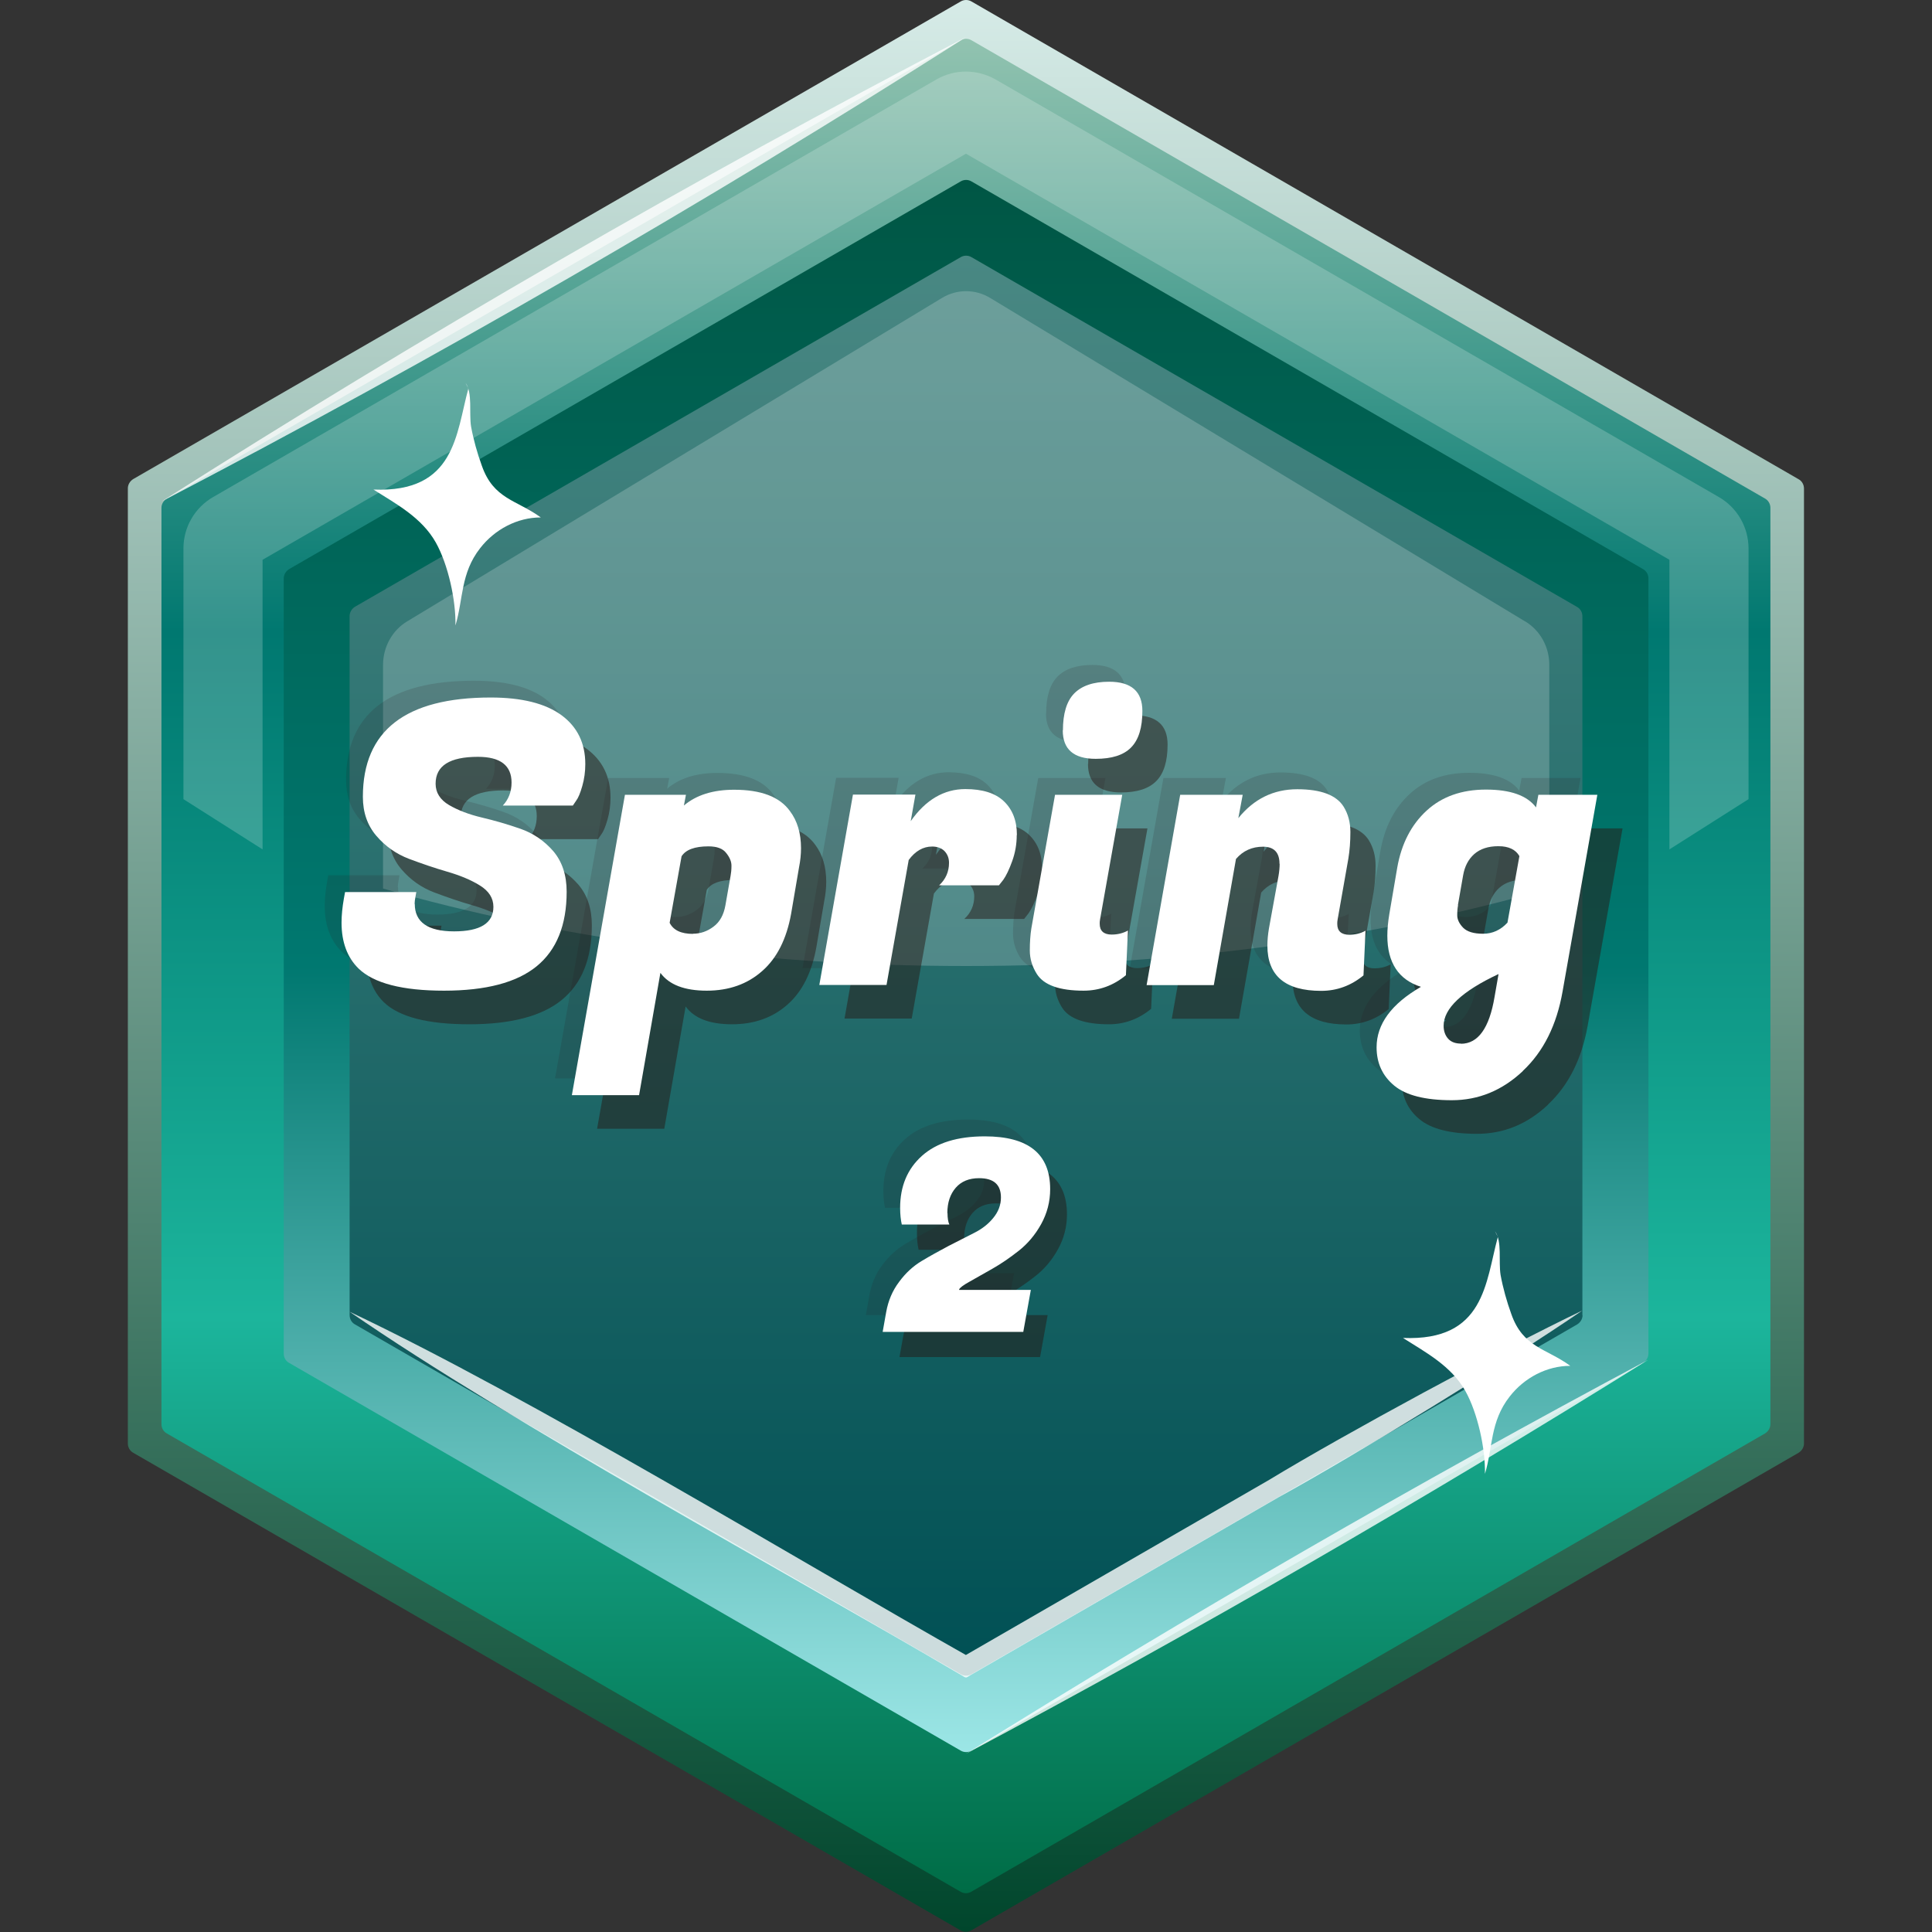
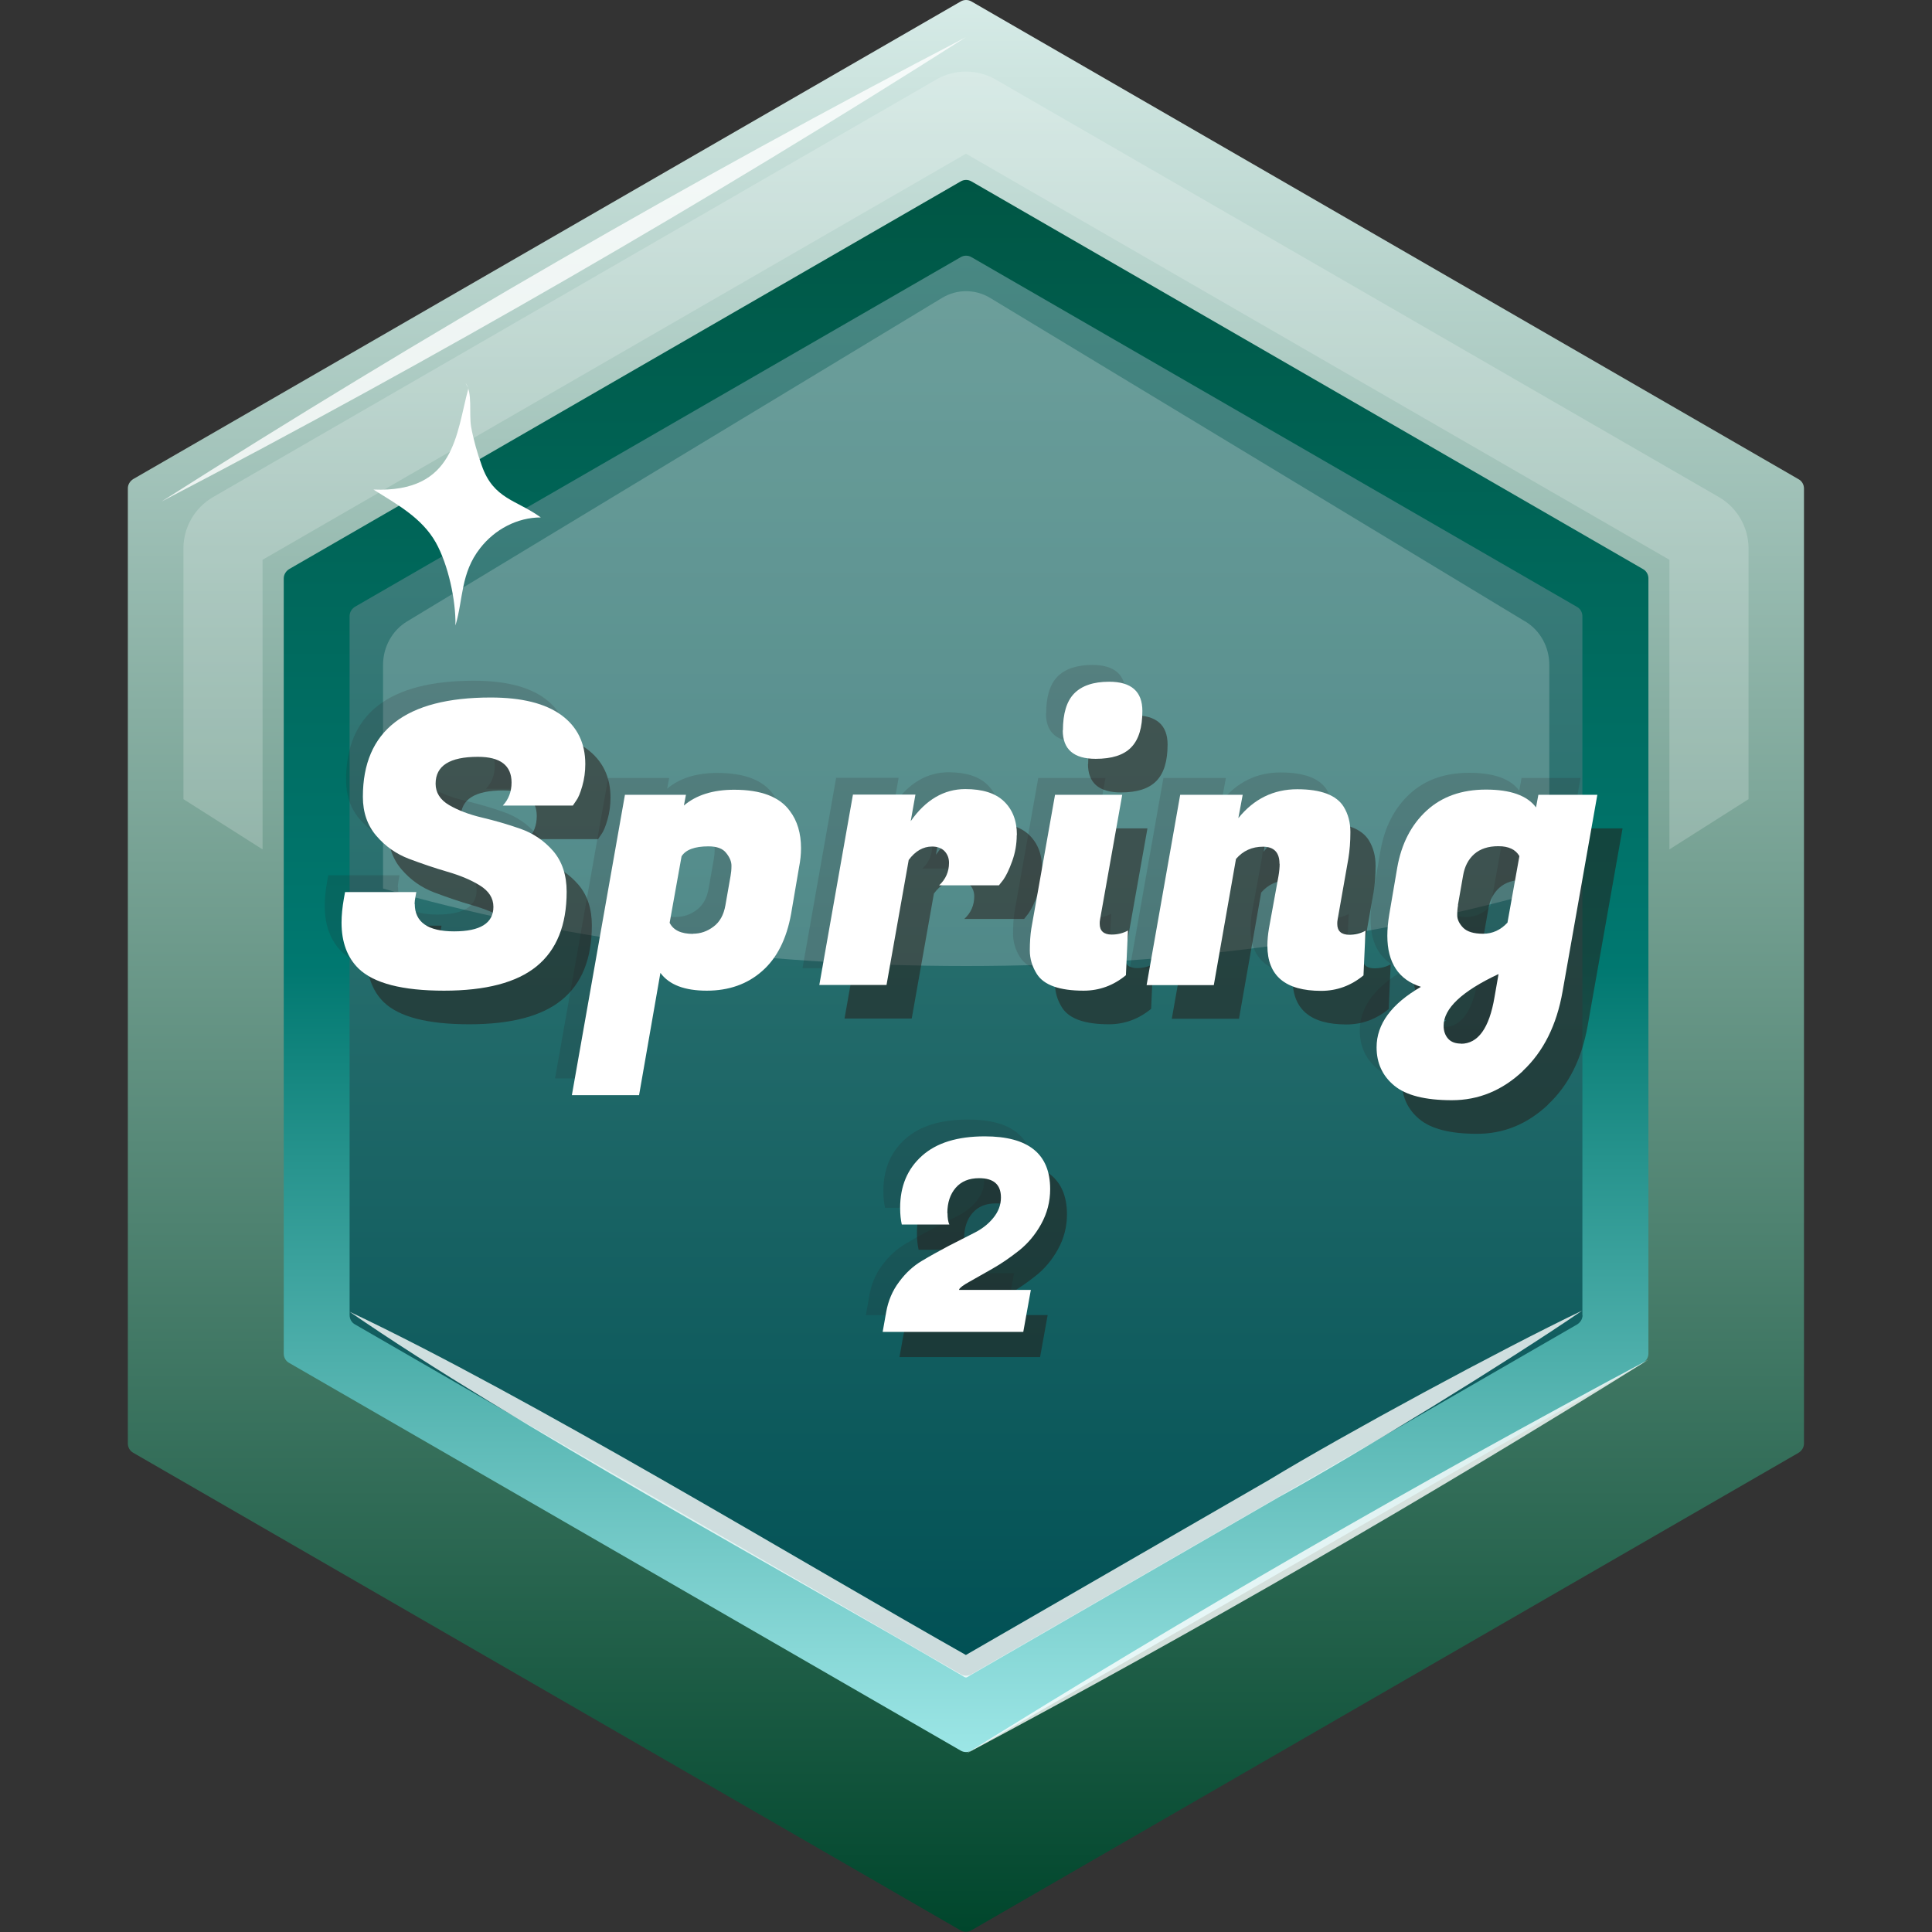
<svg xmlns="http://www.w3.org/2000/svg" width="96" height="96" viewBox="0 0 96 96" fill="none">
  <rect x="0" y="0" width="96" height="96" fill="#333333" stroke="none" />
  <path d="M89.639 71.725V24.276C89.639 24.084 89.539 23.9 89.363 23.808L48.275 0.075C48.108 -0.025 47.9 -0.025 47.733 0.075L6.628 23.8C6.461 23.9 6.353 24.075 6.353 24.267V71.725C6.353 71.916 6.453 72.1 6.628 72.192L47.724 95.916C47.891 96.017 48.1 96.017 48.267 95.916L89.363 72.192C89.53 72.092 89.639 71.916 89.639 71.725Z" fill="url(#paint0_linear_19257_42376)" />
-   <path d="M87.97 70.764V25.235C87.97 25.044 87.869 24.86 87.694 24.768L48.276 2.003C48.109 1.903 47.9 1.903 47.733 2.003L8.298 24.768C8.131 24.868 8.022 25.044 8.022 25.235V70.764C8.022 70.957 8.123 71.14 8.298 71.232L47.725 93.996C47.892 94.097 48.1 94.097 48.267 93.996L87.694 71.232C87.861 71.132 87.97 70.957 87.97 70.764Z" fill="url(#paint1_linear_19257_42376)" />
  <path d="M14.099 28.742V67.259C14.099 67.451 14.199 67.635 14.375 67.726L47.733 86.985C47.9 87.085 48.108 87.085 48.275 86.985L81.633 67.726C81.8 67.626 81.909 67.451 81.909 67.259V28.742C81.909 28.55 81.808 28.366 81.633 28.274L48.275 9.016C48.108 8.916 47.9 8.916 47.733 9.016L14.375 28.274C14.208 28.375 14.099 28.55 14.099 28.742Z" fill="url(#paint2_linear_19257_42376)" />
  <g opacity="0.2">
    <path d="M86.884 39.71L82.952 42.206V27.815L47.999 7.638L13.047 27.815V42.206L9.115 39.71V27.247C9.115 26.203 9.675 25.227 10.585 24.701L46.53 3.948C47.44 3.422 48.559 3.431 49.469 3.948L85.414 24.701C86.324 25.227 86.884 26.203 86.884 27.255V39.719V39.71Z" fill="white" />
  </g>
  <path d="M78.628 65.355V30.619C78.628 30.427 78.528 30.244 78.353 30.152L48.276 12.78C48.109 12.68 47.9 12.68 47.733 12.78L17.648 30.144C17.481 30.244 17.372 30.419 17.372 30.611V65.347C17.372 65.538 17.472 65.722 17.648 65.814L47.733 83.186C47.9 83.286 48.109 83.286 48.276 83.186L78.361 65.814C78.528 65.714 78.637 65.538 78.637 65.347L78.628 65.355Z" fill="url(#paint3_linear_19257_42376)" />
  <path opacity="0.8" d="M8.031 24.918C21.02 16.654 34.343 8.957 48 1.845C35.011 10.109 21.68 17.797 8.031 24.918Z" fill="white" />
  <path opacity="0.8" d="M48 87.143C59.078 80.239 70.38 73.711 81.9 67.567C70.823 74.479 59.52 80.999 48 87.143Z" fill="white" />
  <path opacity="0.8" d="M17.372 65.18C26.288 69.396 39.561 77.476 48.242 82.376H47.75L63.06 73.536C66.825 71.249 74.638 67.025 78.62 65.122C74.972 67.626 67.434 72.259 63.552 74.388L48.242 83.228C47.984 83.37 48.05 83.42 47.75 83.228C39.127 78.161 25.52 70.798 17.372 65.18Z" fill="white" />
-   <path d="M74.429 61.457C73.812 63.719 73.787 66.649 69.713 66.482C70.832 67.192 72.109 67.868 72.81 69.112C73.428 70.213 73.812 71.992 73.787 73.235C74.179 71.933 74.037 70.639 75.014 69.395C75.74 68.46 76.859 67.868 78.027 67.868C76.825 66.991 75.682 66.966 75.097 65.297C74.872 64.679 74.68 63.994 74.563 63.352C74.454 62.675 74.647 61.682 74.287 61.181L74.429 61.465V61.457Z" fill="white" />
  <path d="M23.274 19.3C22.656 21.562 22.631 24.492 18.557 24.326C19.676 25.035 20.953 25.711 21.654 26.955C22.272 28.057 22.656 29.835 22.631 31.079C23.023 29.777 22.881 28.483 23.858 27.239C24.584 26.304 25.703 25.711 26.872 25.711C25.669 24.835 24.526 24.81 23.942 23.14C23.716 22.522 23.524 21.838 23.407 21.195C23.299 20.519 23.491 19.526 23.132 19.025L23.274 19.308V19.3Z" fill="white" />
  <path opacity="0.2" d="M75.782 30.878L49.194 14.8C48.459 14.358 47.549 14.358 46.815 14.8L20.227 30.878C19.492 31.321 19.033 32.147 19.033 33.04V44.151C27.498 46.581 37.39 48 48.008 48C58.627 48 68.511 46.581 76.984 44.151V33.04C76.984 32.147 76.533 31.329 75.79 30.878H75.782Z" fill="white" />
  <g style="mix-blend-mode:multiply" opacity="0.5">
    <path d="M21.863 46.589C21.863 47.49 22.514 47.949 23.816 47.949C25.118 47.949 25.77 47.54 25.77 46.73C25.77 46.296 25.544 45.946 25.102 45.67C24.659 45.395 24.117 45.169 23.482 44.986C22.848 44.802 22.213 44.585 21.571 44.343C20.936 44.101 20.394 43.717 19.951 43.199C19.509 42.682 19.283 42.039 19.283 41.263C19.283 37.974 21.404 36.329 25.636 36.329C27.18 36.329 28.349 36.621 29.15 37.206C29.944 37.79 30.336 38.6 30.336 39.635C30.336 40.019 30.286 40.378 30.186 40.728C30.085 41.079 29.985 41.321 29.877 41.463L29.718 41.697H26.237C26.521 41.396 26.671 41.012 26.671 40.553C26.671 39.702 26.112 39.276 25.002 39.276C23.599 39.276 22.898 39.718 22.898 40.611C22.898 41.054 23.123 41.413 23.566 41.672C24.008 41.931 24.551 42.139 25.185 42.289C25.82 42.44 26.462 42.623 27.105 42.849C27.748 43.074 28.291 43.441 28.741 43.959C29.184 44.477 29.409 45.153 29.409 45.979C29.409 47.64 28.908 48.876 27.915 49.686C26.922 50.495 25.386 50.896 23.315 50.896C21.245 50.896 19.826 50.529 19.066 49.794C18.507 49.243 18.223 48.483 18.223 47.515C18.223 47.148 18.265 46.747 18.34 46.313L18.398 45.996H21.938L21.896 46.23C21.871 46.363 21.854 46.48 21.854 46.58L21.863 46.589Z" fill="#251814" />
-     <path d="M37.733 40.912C39.068 40.912 39.995 41.262 40.504 41.972C40.871 42.456 41.055 43.074 41.055 43.817C41.055 44.117 41.022 44.443 40.955 44.777L40.562 47.081C40.337 48.325 39.861 49.276 39.127 49.919C38.392 50.57 37.474 50.896 36.372 50.896C35.27 50.896 34.502 50.603 34.068 50.011L33.008 56.088H29.669L32.306 41.162H35.337L35.236 41.696C35.854 41.17 36.689 40.912 37.733 40.912ZM35.687 48.066C36.054 48.066 36.397 47.949 36.706 47.715C37.023 47.481 37.215 47.122 37.298 46.655L37.557 45.177C37.582 45.044 37.599 44.885 37.599 44.685C37.599 44.484 37.515 44.276 37.34 44.059C37.173 43.833 36.873 43.725 36.455 43.725C35.771 43.725 35.328 43.892 35.12 44.217L34.527 47.523C34.711 47.89 35.094 48.074 35.687 48.074V48.066Z" fill="#251814" />
    <path d="M51.773 43.166C51.773 43.608 51.698 44.042 51.548 44.46C51.397 44.877 51.247 45.186 51.105 45.386L50.888 45.662H47.916C48.242 45.361 48.409 44.986 48.409 44.543C48.409 44.31 48.334 44.118 48.184 43.959C48.033 43.809 47.825 43.734 47.566 43.734C47.123 43.734 46.731 43.959 46.405 44.401L45.303 50.612H41.964L43.634 41.154H46.739L46.506 42.473C47.248 41.413 48.158 40.879 49.219 40.879C50.07 40.879 50.713 41.079 51.139 41.488C51.564 41.897 51.781 42.448 51.781 43.158L51.773 43.166Z" fill="#251814" />
    <path d="M56.49 48.108C56.79 48.108 57.057 48.041 57.299 47.908L57.199 50.128C56.581 50.637 55.88 50.896 55.096 50.896C53.902 50.896 53.126 50.621 52.775 50.07C52.541 49.702 52.424 49.31 52.424 48.901C52.424 48.492 52.449 48.125 52.499 47.807L53.676 41.163H57.016L55.914 47.357C55.897 47.432 55.897 47.507 55.897 47.574C55.897 47.924 56.097 48.108 56.49 48.108ZM54.069 37.965C54.069 37.13 54.252 36.513 54.628 36.129C55.004 35.745 55.58 35.544 56.364 35.544C57.466 35.544 58.017 36.029 58.017 36.997C58.017 37.823 57.834 38.424 57.458 38.808C57.082 39.192 56.498 39.376 55.697 39.376C54.611 39.376 54.06 38.909 54.06 37.957L54.069 37.965Z" fill="#251814" />
    <path d="M64.829 44.585C64.829 44.026 64.554 43.742 64.011 43.742C63.468 43.742 63.018 43.943 62.667 44.352L61.565 50.621H58.226L59.896 41.163H63.001L62.784 42.323C63.56 41.363 64.537 40.887 65.714 40.887C66.891 40.887 67.659 41.179 68.018 41.755C68.243 42.123 68.352 42.54 68.352 43.016C68.352 43.492 68.319 43.926 68.252 44.335L67.718 47.365C67.701 47.44 67.701 47.515 67.701 47.582C67.701 47.933 67.901 48.116 68.293 48.116C68.594 48.116 68.861 48.05 69.103 47.916L69.003 50.137C68.385 50.646 67.684 50.905 66.9 50.905C65.113 50.905 64.228 50.153 64.228 48.659C64.228 48.4 64.253 48.116 64.303 47.816L64.779 45.203C64.821 44.969 64.838 44.761 64.838 44.594L64.829 44.585Z" fill="#251814" />
    <path d="M76.926 54.887C75.899 55.855 74.722 56.339 73.395 56.339C72.067 56.339 71.116 56.097 70.531 55.613C69.947 55.129 69.655 54.494 69.655 53.71C69.655 52.558 70.389 51.556 71.859 50.704C70.748 50.354 70.189 49.502 70.189 48.167C70.189 47.841 70.222 47.482 70.289 47.081L70.682 44.777C70.89 43.6 71.374 42.657 72.134 41.956C72.894 41.255 73.879 40.904 75.089 40.904C76.3 40.904 77.134 41.196 77.577 41.789L77.694 41.163H80.624L78.896 50.938C78.604 52.599 77.953 53.918 76.917 54.887H76.926ZM73.845 53.534C74.697 53.534 75.256 52.758 75.515 51.214L75.715 50.07C73.895 50.921 72.986 51.781 72.986 52.641C72.986 52.9 73.061 53.117 73.211 53.284C73.361 53.451 73.578 53.526 73.854 53.526L73.845 53.534ZM73.704 46.656C73.678 46.773 73.662 46.94 73.662 47.148C73.662 47.357 73.762 47.566 73.954 47.766C74.154 47.966 74.48 48.066 74.947 48.066C75.415 48.066 75.816 47.883 76.158 47.516L76.75 44.21C76.567 43.884 76.216 43.717 75.707 43.717C75.198 43.717 74.797 43.851 74.505 44.11C74.213 44.368 74.029 44.727 73.954 45.17L73.695 46.647L73.704 46.656Z" fill="#251814" />
  </g>
  <g style="mix-blend-mode:multiply" opacity="0.15">
    <path d="M19.776 44.084C19.776 44.986 20.427 45.445 21.729 45.445C23.032 45.445 23.683 45.036 23.683 44.226C23.683 43.792 23.457 43.442 23.015 43.166C22.572 42.891 22.03 42.665 21.395 42.482C20.761 42.298 20.127 42.081 19.484 41.839C18.849 41.597 18.307 41.213 17.864 40.695C17.422 40.178 17.196 39.535 17.196 38.758C17.196 35.469 19.317 33.825 23.549 33.825C25.093 33.825 26.262 34.117 27.064 34.702C27.857 35.286 28.249 36.096 28.249 37.131C28.249 37.515 28.199 37.874 28.099 38.224C27.998 38.575 27.898 38.817 27.79 38.959L27.631 39.193H24.15C24.434 38.892 24.584 38.508 24.584 38.049C24.584 37.197 24.025 36.772 22.915 36.772C21.512 36.772 20.811 37.214 20.811 38.107C20.811 38.55 21.036 38.909 21.479 39.168C21.921 39.426 22.464 39.635 23.098 39.785C23.733 39.936 24.375 40.119 25.018 40.345C25.661 40.57 26.204 40.937 26.654 41.455C27.097 41.972 27.322 42.649 27.322 43.475C27.322 45.136 26.821 46.372 25.828 47.181C24.835 47.991 23.299 48.392 21.228 48.392C19.158 48.392 17.739 48.025 16.979 47.29C16.42 46.739 16.136 45.979 16.136 45.011C16.136 44.644 16.178 44.243 16.253 43.809L16.311 43.492H19.851L19.809 43.725C19.784 43.859 19.767 43.976 19.767 44.076L19.776 44.084Z" fill="#26161A" />
    <path d="M35.645 38.407C36.981 38.407 37.908 38.758 38.417 39.468C38.784 39.952 38.968 40.57 38.968 41.312C38.968 41.613 38.935 41.939 38.868 42.273L38.475 44.577C38.25 45.82 37.774 46.772 37.04 47.415C36.305 48.066 35.387 48.392 34.285 48.392C33.183 48.392 32.415 48.099 31.981 47.507L30.921 53.584H27.581L30.22 38.658H33.25L33.15 39.192C33.767 38.666 34.602 38.407 35.645 38.407ZM33.6 45.562C33.968 45.562 34.31 45.445 34.619 45.211C34.936 44.977 35.128 44.618 35.212 44.151L35.47 42.673C35.495 42.54 35.512 42.381 35.512 42.181C35.512 41.98 35.428 41.772 35.253 41.555C35.086 41.329 34.786 41.221 34.368 41.221C33.684 41.221 33.241 41.388 33.033 41.713L32.44 45.019C32.624 45.386 33.008 45.57 33.6 45.57V45.562Z" fill="#26161A" />
    <path d="M49.686 40.662C49.686 41.104 49.611 41.538 49.461 41.956C49.31 42.373 49.16 42.682 49.018 42.882L48.801 43.158H45.829C46.155 42.857 46.322 42.482 46.322 42.039C46.322 41.806 46.247 41.614 46.097 41.455C45.946 41.305 45.738 41.23 45.479 41.23C45.036 41.23 44.644 41.455 44.319 41.897L43.217 48.108H39.877L41.547 38.65H44.652L44.419 39.969C45.162 38.909 46.072 38.374 47.132 38.374C47.983 38.374 48.626 38.575 49.052 38.984C49.477 39.393 49.694 39.944 49.694 40.654L49.686 40.662Z" fill="#26161A" />
    <path d="M54.403 45.604C54.703 45.604 54.97 45.537 55.212 45.403L55.112 47.624C54.495 48.133 53.793 48.392 53.009 48.392C51.815 48.392 51.039 48.117 50.688 47.566C50.454 47.198 50.337 46.806 50.337 46.397C50.337 45.988 50.362 45.62 50.413 45.303L51.59 38.658H54.929L53.827 44.852C53.81 44.928 53.81 45.003 53.81 45.069C53.81 45.42 54.01 45.604 54.403 45.604ZM51.982 35.461C51.982 34.626 52.166 34.009 52.541 33.625C52.917 33.241 53.493 33.04 54.278 33.04C55.38 33.04 55.93 33.525 55.93 34.493C55.93 35.319 55.747 35.92 55.371 36.304C54.995 36.688 54.411 36.872 53.61 36.872C52.525 36.872 51.974 36.404 51.974 35.453L51.982 35.461Z" fill="#26161A" />
    <path d="M62.742 42.081C62.742 41.522 62.467 41.238 61.924 41.238C61.382 41.238 60.931 41.438 60.58 41.847L59.478 48.117H56.139L57.809 38.658H60.914L60.697 39.819C61.473 38.859 62.45 38.383 63.627 38.383C64.804 38.383 65.572 38.675 65.931 39.251C66.157 39.618 66.265 40.036 66.265 40.512C66.265 40.988 66.232 41.422 66.165 41.831L65.631 44.861C65.614 44.936 65.614 45.011 65.614 45.078C65.614 45.429 65.814 45.612 66.207 45.612C66.507 45.612 66.774 45.545 67.016 45.412L66.916 47.633C66.299 48.142 65.597 48.4 64.813 48.4C63.026 48.4 62.141 47.649 62.141 46.155C62.141 45.896 62.166 45.612 62.216 45.312L62.692 42.699C62.734 42.465 62.751 42.256 62.751 42.09L62.742 42.081Z" fill="#26161A" />
    <path d="M74.838 52.383C73.812 53.351 72.635 53.835 71.307 53.835C69.98 53.835 69.028 53.593 68.444 53.109C67.86 52.625 67.567 51.99 67.567 51.206C67.567 50.053 68.302 49.052 69.771 48.2C68.661 47.85 68.102 46.998 68.102 45.663C68.102 45.337 68.135 44.978 68.202 44.577L68.594 42.273C68.803 41.096 69.287 40.153 70.047 39.452C70.806 38.751 71.791 38.4 73.002 38.4C74.212 38.4 75.047 38.692 75.49 39.285L75.606 38.659H78.536L76.808 48.434C76.516 50.095 75.865 51.414 74.83 52.383H74.838ZM71.758 51.03C72.609 51.03 73.169 50.254 73.428 48.709L73.628 47.566C71.808 48.417 70.898 49.277 70.898 50.137C70.898 50.396 70.973 50.613 71.124 50.78C71.274 50.947 71.491 51.022 71.766 51.022L71.758 51.03ZM71.616 44.152C71.591 44.268 71.574 44.435 71.574 44.644C71.574 44.853 71.674 45.062 71.867 45.262C72.067 45.462 72.392 45.562 72.86 45.562C73.327 45.562 73.728 45.379 74.07 45.011L74.663 41.706C74.479 41.38 74.129 41.213 73.62 41.213C73.11 41.213 72.71 41.347 72.418 41.605C72.125 41.864 71.942 42.223 71.867 42.666L71.608 44.143L71.616 44.152Z" fill="#26161A" />
  </g>
  <path d="M20.61 44.919C20.61 45.82 21.262 46.279 22.564 46.279C23.866 46.279 24.517 45.87 24.517 45.061C24.517 44.627 24.292 44.276 23.849 44.001C23.407 43.725 22.864 43.5 22.23 43.316C21.595 43.132 20.961 42.915 20.318 42.673C19.684 42.431 19.141 42.047 18.699 41.53C18.256 41.012 18.031 40.369 18.031 39.593C18.031 36.304 20.151 34.659 24.384 34.659C25.928 34.659 27.097 34.952 27.898 35.536C28.691 36.12 29.083 36.93 29.083 37.965C29.083 38.349 29.033 38.708 28.933 39.059C28.833 39.409 28.733 39.651 28.624 39.793L28.466 40.027H24.985C25.268 39.726 25.419 39.342 25.419 38.883C25.419 38.032 24.859 37.606 23.749 37.606C22.347 37.606 21.645 38.048 21.645 38.942C21.645 39.384 21.871 39.743 22.313 40.002C22.756 40.261 23.298 40.469 23.933 40.62C24.567 40.77 25.21 40.954 25.853 41.179C26.496 41.404 27.038 41.772 27.489 42.289C27.931 42.807 28.157 43.483 28.157 44.309C28.157 45.971 27.656 47.206 26.663 48.016C25.669 48.826 24.133 49.226 22.063 49.226C19.993 49.226 18.573 48.859 17.814 48.124C17.255 47.573 16.971 46.814 16.971 45.845C16.971 45.478 17.012 45.077 17.088 44.643L17.146 44.326H20.686L20.644 44.56C20.619 44.693 20.602 44.81 20.602 44.91L20.61 44.919Z" fill="white" />
  <path d="M36.48 39.242C37.815 39.242 38.742 39.592 39.251 40.302C39.618 40.786 39.802 41.404 39.802 42.147C39.802 42.447 39.769 42.773 39.702 43.107L39.309 45.411C39.084 46.655 38.608 47.606 37.874 48.249C37.139 48.9 36.221 49.226 35.119 49.226C34.017 49.226 33.249 48.934 32.815 48.341L31.755 54.418H28.416L31.053 39.492H34.084L33.983 40.026C34.601 39.501 35.436 39.242 36.48 39.242ZM34.434 46.396C34.802 46.396 35.144 46.279 35.453 46.045C35.77 45.812 35.962 45.453 36.045 44.985L36.304 43.508C36.329 43.374 36.346 43.215 36.346 43.015C36.346 42.815 36.263 42.606 36.087 42.389C35.92 42.164 35.62 42.055 35.202 42.055C34.518 42.055 34.075 42.222 33.867 42.548L33.274 45.853C33.458 46.221 33.842 46.404 34.434 46.404V46.396Z" fill="white" />
  <path d="M50.521 41.496C50.521 41.939 50.446 42.373 50.295 42.79C50.145 43.208 49.995 43.516 49.853 43.717L49.636 43.992H46.664C46.989 43.692 47.156 43.316 47.156 42.874C47.156 42.64 47.081 42.448 46.931 42.289C46.781 42.139 46.572 42.064 46.313 42.064C45.871 42.064 45.478 42.289 45.153 42.732L44.051 48.942H40.712L42.382 39.484H45.487L45.253 40.803C45.996 39.743 46.906 39.209 47.966 39.209C48.818 39.209 49.46 39.409 49.886 39.818C50.312 40.227 50.529 40.778 50.529 41.488L50.521 41.496Z" fill="white" />
  <path d="M55.237 46.438C55.537 46.438 55.804 46.371 56.047 46.238L55.946 48.458C55.329 48.968 54.627 49.226 53.843 49.226C52.649 49.226 51.873 48.951 51.522 48.4C51.288 48.032 51.171 47.64 51.171 47.231C51.171 46.822 51.196 46.455 51.246 46.138L52.424 39.493H55.763L54.661 45.687C54.644 45.762 54.644 45.837 54.644 45.904C54.644 46.255 54.844 46.438 55.237 46.438ZM52.816 36.295C52.816 35.461 53 34.843 53.375 34.459C53.751 34.075 54.327 33.875 55.112 33.875C56.214 33.875 56.764 34.359 56.764 35.327C56.764 36.154 56.581 36.755 56.205 37.139C55.83 37.523 55.245 37.706 54.444 37.706C53.358 37.706 52.808 37.239 52.808 36.287L52.816 36.295Z" fill="white" />
  <path d="M63.577 42.916C63.577 42.356 63.301 42.072 62.759 42.072C62.216 42.072 61.765 42.273 61.415 42.682L60.313 48.951H56.974L58.643 39.493H61.749L61.532 40.653C62.308 39.693 63.285 39.217 64.462 39.217C65.639 39.217 66.407 39.51 66.766 40.086C66.991 40.453 67.1 40.87 67.1 41.346C67.1 41.822 67.066 42.256 66.999 42.665L66.465 45.695C66.448 45.77 66.448 45.846 66.448 45.912C66.448 46.263 66.649 46.447 67.041 46.447C67.342 46.447 67.609 46.38 67.851 46.246L67.751 48.467C67.133 48.976 66.432 49.235 65.647 49.235C63.861 49.235 62.976 48.483 62.976 46.989C62.976 46.73 63.001 46.447 63.051 46.146L63.527 43.533C63.568 43.3 63.585 43.091 63.585 42.924L63.577 42.916Z" fill="white" />
  <path d="M75.673 53.217C74.646 54.185 73.469 54.669 72.142 54.669C70.814 54.669 69.863 54.427 69.278 53.943C68.694 53.459 68.402 52.825 68.402 52.04C68.402 50.888 69.136 49.886 70.606 49.035C69.495 48.684 68.936 47.833 68.936 46.497C68.936 46.171 68.969 45.812 69.036 45.412L69.429 43.108C69.637 41.931 70.121 40.987 70.881 40.286C71.641 39.585 72.626 39.234 73.836 39.234C75.047 39.234 75.882 39.526 76.324 40.119L76.441 39.493H79.371L77.643 49.268C77.351 50.93 76.7 52.248 75.665 53.217H75.673ZM72.593 51.864C73.444 51.864 74.003 51.088 74.262 49.544L74.462 48.4C72.642 49.252 71.733 50.111 71.733 50.971C71.733 51.23 71.808 51.447 71.958 51.614C72.108 51.781 72.325 51.856 72.601 51.856L72.593 51.864ZM72.451 44.986C72.425 45.103 72.409 45.27 72.409 45.478C72.409 45.687 72.509 45.896 72.701 46.096C72.901 46.297 73.227 46.397 73.694 46.397C74.162 46.397 74.563 46.213 74.905 45.846L75.498 42.54C75.314 42.214 74.963 42.047 74.454 42.047C73.945 42.047 73.544 42.181 73.252 42.44C72.96 42.699 72.776 43.058 72.701 43.5L72.442 44.978L72.451 44.986Z" fill="white" />
  <g style="mix-blend-mode:multiply" opacity="0.5">
    <path d="M47.917 61.524C47.917 61.783 47.95 61.975 48.008 62.1H45.646C45.596 61.883 45.562 61.608 45.562 61.274C45.562 60.197 45.922 59.337 46.648 58.686C47.374 58.035 48.417 57.717 49.77 57.717C51.932 57.717 53.017 58.586 53.017 60.339C53.017 60.965 52.867 61.541 52.566 62.083C52.266 62.626 51.89 63.06 51.456 63.402C51.022 63.745 50.588 64.045 50.145 64.296C49.711 64.546 49.327 64.763 49.01 64.938C48.693 65.114 48.518 65.247 48.493 65.331V65.347H52.057L51.681 67.434H44.694L44.87 66.449C44.97 65.89 45.178 65.389 45.512 64.947C45.838 64.504 46.214 64.162 46.631 63.911C47.048 63.661 47.491 63.419 47.958 63.169C48.426 62.926 48.852 62.709 49.236 62.517C49.62 62.325 49.937 62.083 50.187 61.775C50.438 61.474 50.571 61.132 50.571 60.756C50.571 60.113 50.212 59.796 49.486 59.796C48.985 59.796 48.601 59.955 48.326 60.272C48.05 60.589 47.908 61.007 47.908 61.532L47.917 61.524Z" fill="#251814" />
  </g>
  <g style="mix-blend-mode:multiply" opacity="0.15">
    <path d="M46.247 59.437C46.247 59.696 46.281 59.888 46.339 60.013H43.977C43.926 59.796 43.893 59.52 43.893 59.187C43.893 58.11 44.252 57.25 44.978 56.599C45.705 55.948 46.748 55.63 48.1 55.63C50.263 55.63 51.348 56.498 51.348 58.252C51.348 58.878 51.197 59.454 50.897 59.996C50.596 60.539 50.221 60.973 49.787 61.315C49.353 61.657 48.919 61.958 48.476 62.209C48.042 62.459 47.658 62.676 47.341 62.851C47.023 63.026 46.848 63.16 46.823 63.244V63.26H50.388L50.012 65.347H43.025L43.2 64.362C43.3 63.803 43.509 63.302 43.843 62.86C44.169 62.417 44.544 62.075 44.962 61.825C45.379 61.574 45.821 61.332 46.289 61.081C46.756 60.839 47.182 60.622 47.566 60.43C47.95 60.238 48.267 59.996 48.518 59.687C48.768 59.387 48.902 59.045 48.902 58.669C48.902 58.026 48.543 57.709 47.817 57.709C47.316 57.709 46.932 57.868 46.656 58.185C46.381 58.502 46.239 58.919 46.239 59.445L46.247 59.437Z" fill="#26161A" />
  </g>
  <path d="M47.081 60.271C47.081 60.53 47.114 60.722 47.173 60.847H44.81C44.761 60.63 44.727 60.355 44.727 60.021C44.727 58.944 45.086 58.084 45.812 57.433C46.538 56.782 47.582 56.465 48.934 56.465C51.096 56.465 52.182 57.333 52.182 59.086C52.182 59.712 52.031 60.288 51.731 60.831C51.43 61.373 51.055 61.807 50.621 62.15C50.187 62.492 49.752 62.792 49.31 63.043C48.876 63.293 48.492 63.51 48.175 63.686C47.858 63.861 47.682 63.995 47.657 64.078V64.095H51.222L50.846 66.182H43.859L44.034 65.197C44.134 64.637 44.343 64.136 44.677 63.694C45.002 63.252 45.378 62.909 45.796 62.659C46.213 62.408 46.655 62.166 47.123 61.916C47.59 61.674 48.016 61.457 48.4 61.265C48.784 61.073 49.101 60.831 49.352 60.522C49.602 60.221 49.736 59.879 49.736 59.503C49.736 58.861 49.377 58.543 48.651 58.543C48.15 58.543 47.766 58.702 47.49 59.019C47.215 59.336 47.073 59.754 47.073 60.28L47.081 60.271Z" fill="white" />
  <defs>
    <linearGradient id="paint0_linear_19257_42376" x1="48" y1="0" x2="48" y2="96" gradientUnits="userSpaceOnUse">
      <stop stop-color="#D6EBE7" />
      <stop offset="1" stop-color="#00462C" />
    </linearGradient>
    <linearGradient id="paint1_linear_19257_42376" x1="48" y1="1.92" x2="48" y2="94.072" gradientUnits="userSpaceOnUse">
      <stop stop-color="#92C3B0" />
      <stop offset="0.32" stop-color="#007870" />
      <stop offset="0.69" stop-color="#1CB59C" />
      <stop offset="1" stop-color="#006C46" />
    </linearGradient>
    <linearGradient id="paint2_linear_19257_42376" x1="48" y1="87.06" x2="48" y2="8.941" gradientUnits="userSpaceOnUse">
      <stop stop-color="#9CE6E6" />
      <stop offset="0.5" stop-color="#007870" />
      <stop offset="1" stop-color="#005644" />
    </linearGradient>
    <linearGradient id="paint3_linear_19257_42376" x1="48" y1="12.705" x2="48" y2="83.261" gradientUnits="userSpaceOnUse">
      <stop stop-color="#498883" />
      <stop offset="1" stop-color="#005054" />
    </linearGradient>
  </defs>
</svg>